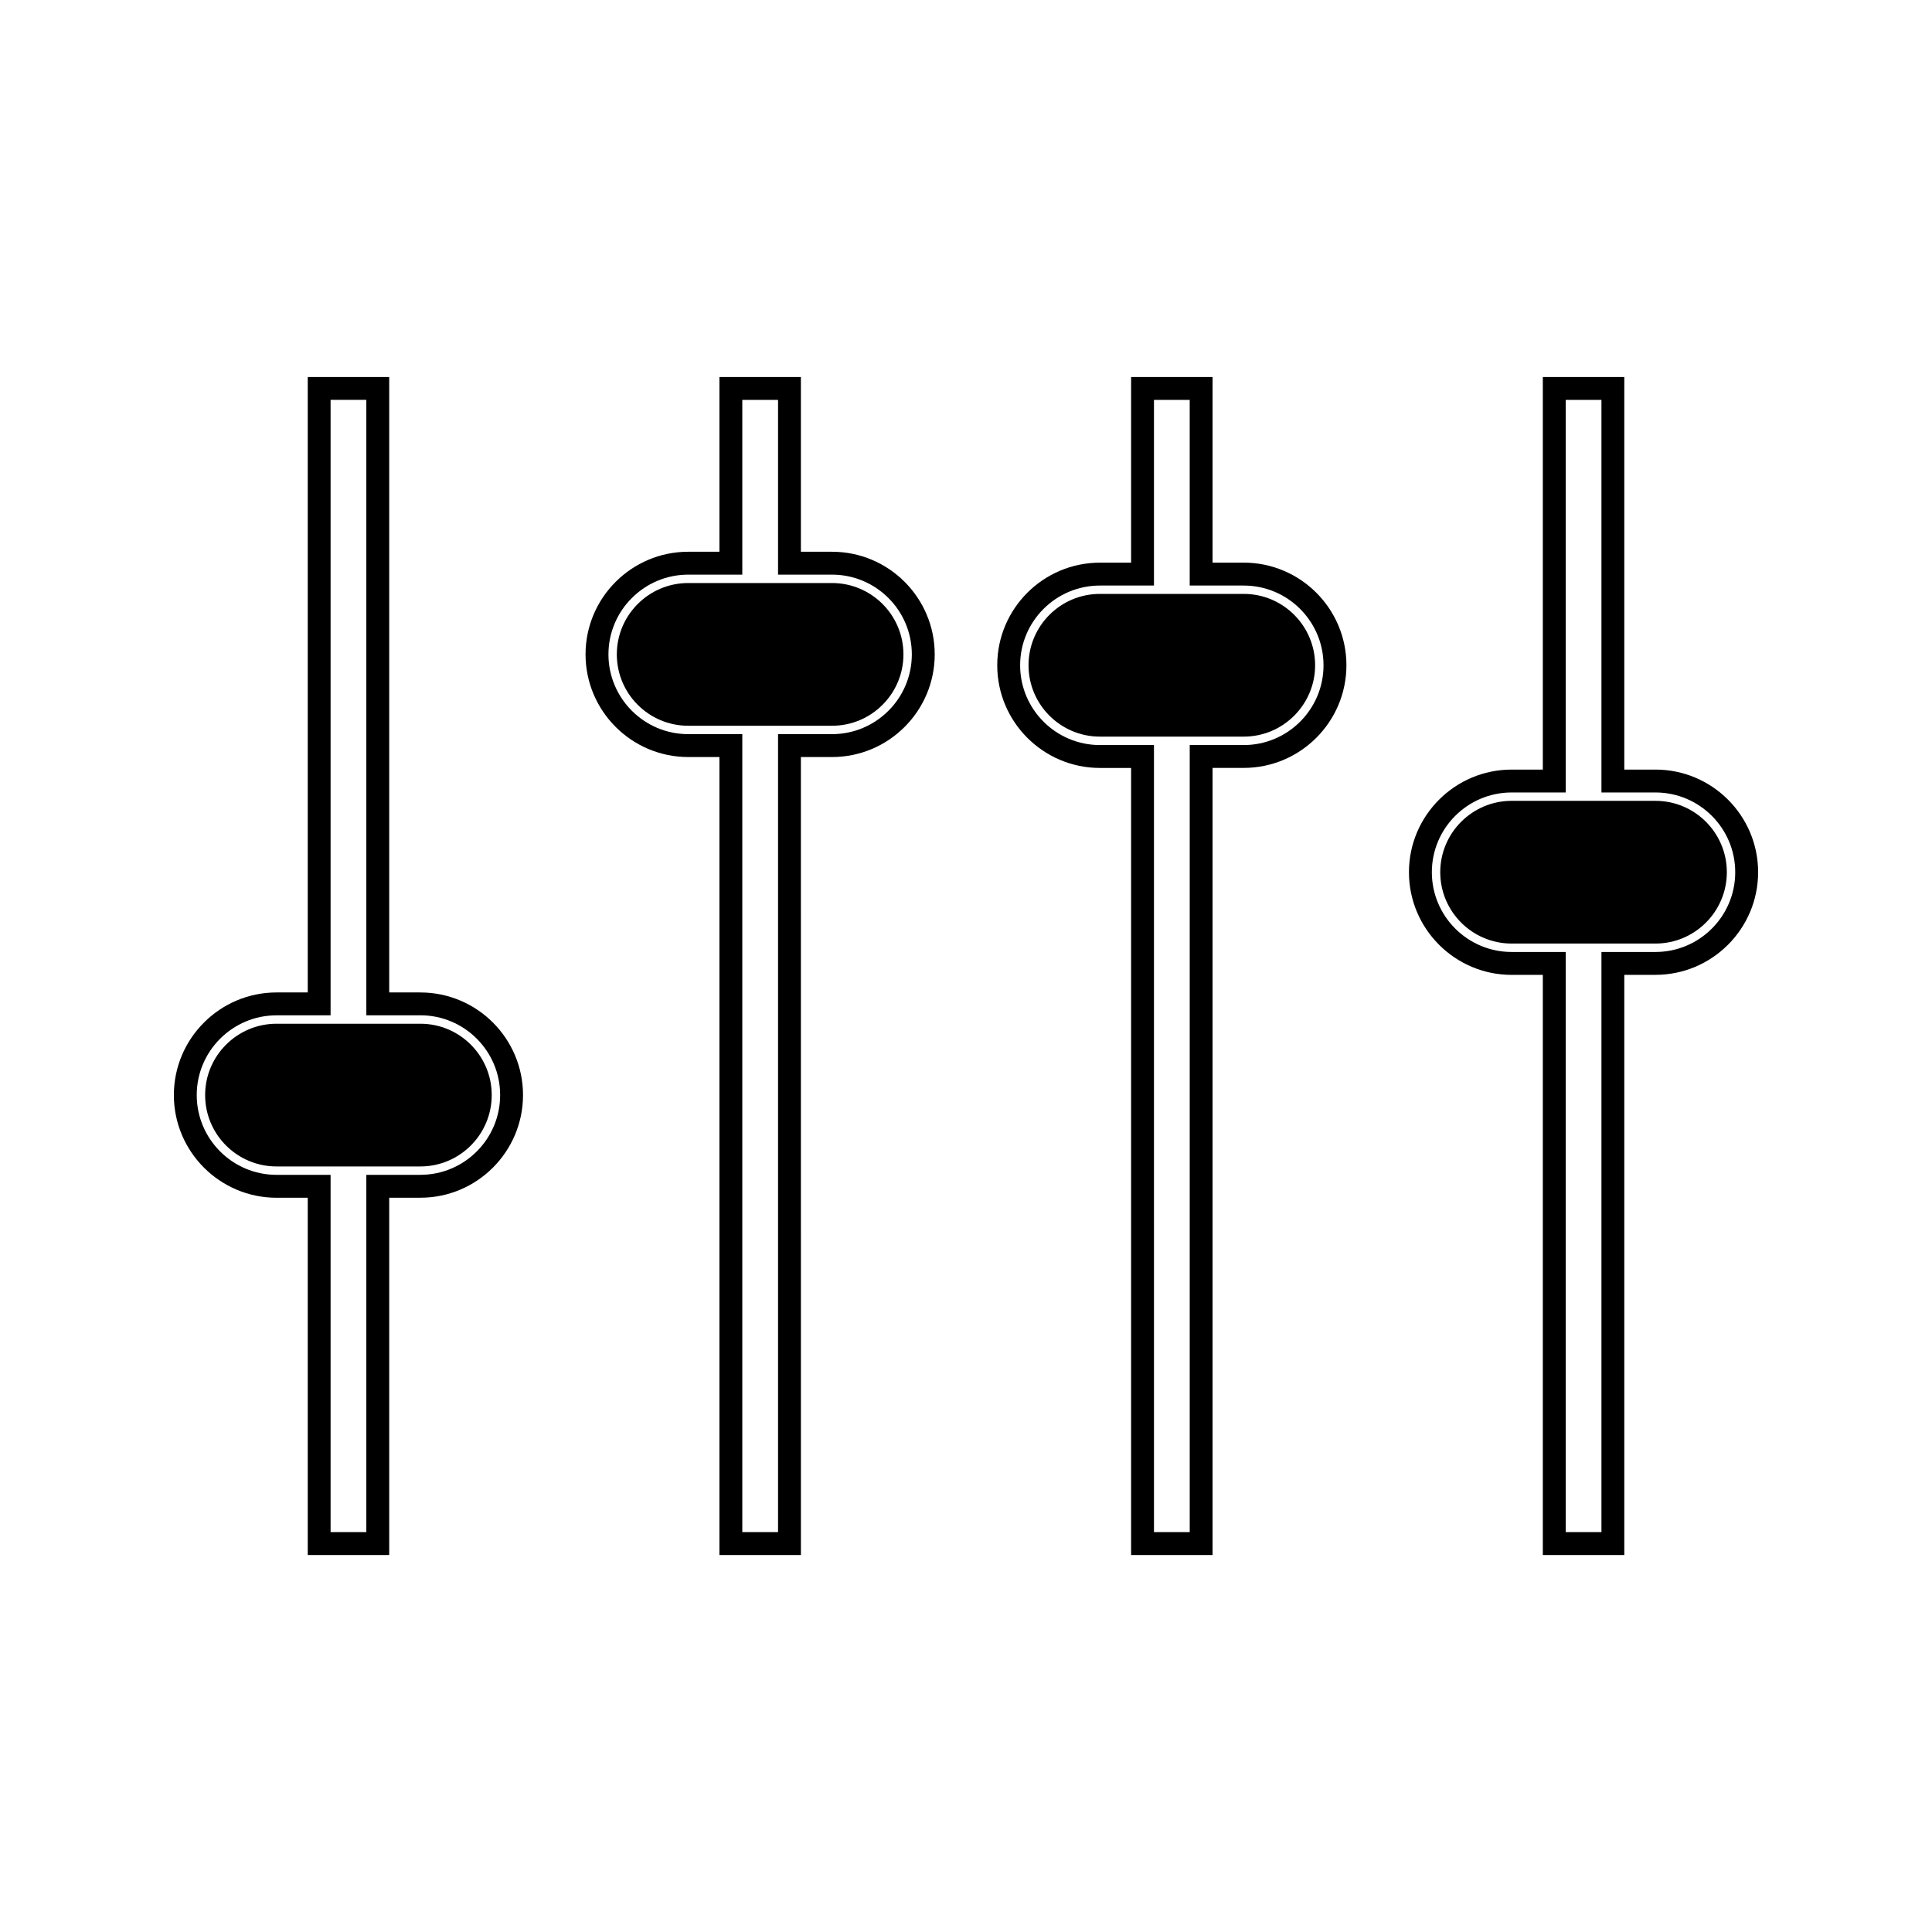
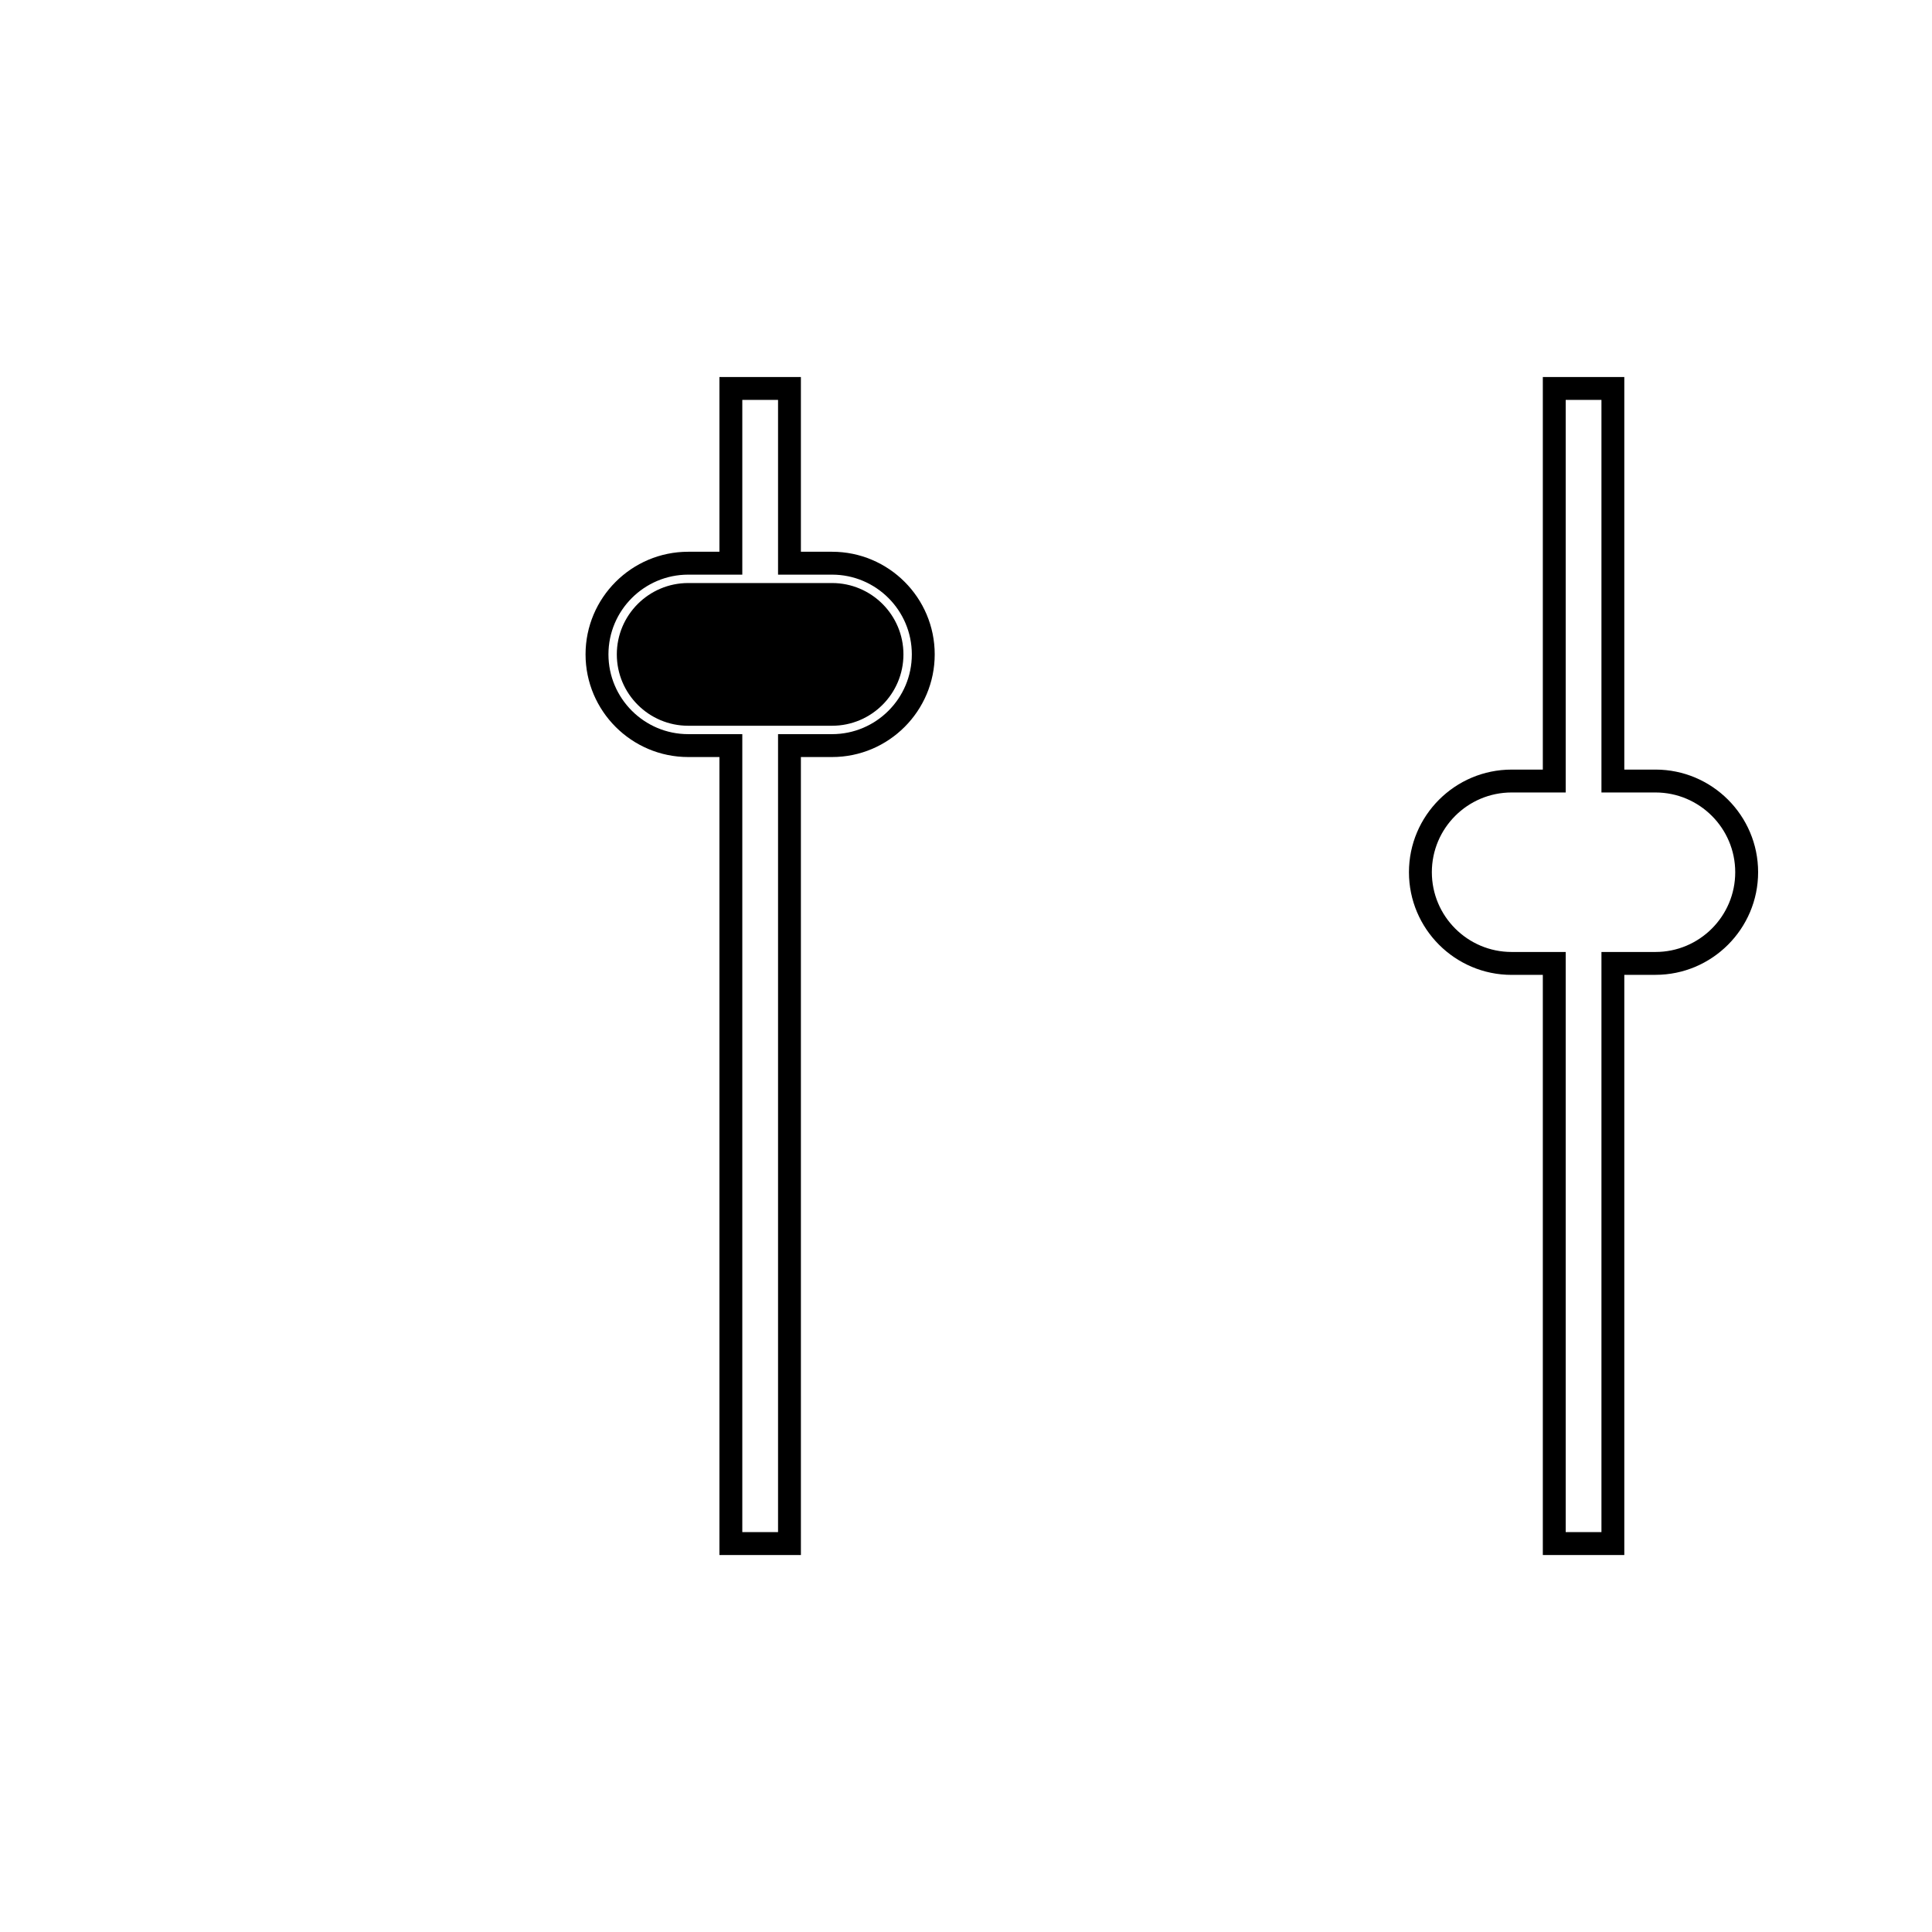
<svg xmlns="http://www.w3.org/2000/svg" fill="#000000" width="800px" height="800px" version="1.1" viewBox="144 144 512 512">
  <g>
-     <path d="m255.41 407.01h-8.266v-163.1h-21.59v163.1h-8.27c-15 0.004-27.207 12.203-27.207 27.199 0 15 12.207 27.207 27.207 27.207h8.27v94.68h21.59v-94.688h8.266c14.992 0 27.195-12.203 27.195-27.207 0-14.988-12.195-27.188-27.195-27.188zm0 48.336h-14.328v94.676h-9.473v-94.676h-14.328c-11.656 0-21.145-9.484-21.145-21.145 0-11.652 9.492-21.129 21.145-21.129h14.328v-163.11h9.473v163.1h14.328c11.656 0 21.133 9.484 21.133 21.129 0.008 11.668-9.477 21.148-21.133 21.148z" />
-     <path d="m255.41 415.3h-38.133c-10.422 0-18.914 8.48-18.914 18.91 0 10.43 8.484 18.91 18.914 18.91h38.133c10.422 0 18.902-8.48 18.902-18.91 0-10.43-8.473-18.91-18.902-18.91z" />
    <path d="m364.51 290.22h-8.266v-46.309h-21.59v46.309h-8.27c-14.992 0-27.207 12.195-27.207 27.195s12.207 27.207 27.207 27.207h8.27v211.47h21.594l-0.004-211.47h8.266c14.992 0 27.199-12.203 27.199-27.207 0-14.996-12.199-27.195-27.199-27.195zm0 48.336h-14.32v211.47h-9.473v-211.47h-14.332c-11.656 0-21.141-9.484-21.141-21.141s9.488-21.129 21.141-21.129h14.332v-46.312h9.473v46.312h14.32c11.656 0 21.133 9.477 21.133 21.129 0.008 11.656-9.477 21.141-21.133 21.141z" />
    <path d="m364.51 298.51h-38.133c-10.422 0-18.914 8.48-18.914 18.91 0 10.43 8.484 18.91 18.914 18.91h38.133c10.422 0 18.91-8.48 18.91-18.91 0-10.43-8.484-18.91-18.91-18.91z" />
-     <path d="m473.61 293.11h-8.262v-49.195h-21.59v49.195h-8.27c-15 0-27.207 12.195-27.207 27.195s12.203 27.207 27.207 27.207h8.27v208.58h21.59v-208.59h8.262c14.992 0 27.207-12.207 27.207-27.207-0.004-15-12.211-27.191-27.207-27.191zm0 48.336h-14.32v208.58h-9.473l-0.004-208.58h-14.328c-11.66 0-21.141-9.484-21.141-21.141 0-11.652 9.484-21.129 21.141-21.129h14.328v-49.199h9.473v49.199h14.32c11.66 0 21.141 9.484 21.141 21.129 0.008 11.656-9.477 21.141-21.137 21.141z" />
-     <path d="m473.61 301.39h-38.125c-10.43 0-18.914 8.48-18.914 18.91 0 10.418 8.48 18.91 18.914 18.91h38.125c10.422 0 18.91-8.484 18.91-18.91-0.004-10.43-8.484-18.91-18.91-18.91z" />
    <path d="m582.72 347.95h-8.262v-104.04h-21.594v104.04h-8.266c-15 0-27.211 12.195-27.211 27.195s12.207 27.207 27.211 27.207h8.266v153.74h21.594v-153.75h8.262c14.988 0 27.199-12.203 27.199-27.207 0-14.992-12.207-27.188-27.199-27.188zm0 48.332h-14.32v153.74h-9.473v-153.74h-14.328c-11.668 0-21.145-9.484-21.145-21.141s9.484-21.129 21.145-21.129h14.328v-104.04h9.473v104.04h14.32c11.656 0 21.133 9.477 21.133 21.129 0.008 11.66-9.477 21.141-21.133 21.141z" />
-     <path d="m582.72 356.23h-38.125c-10.43 0-18.914 8.48-18.914 18.91 0 10.43 8.48 18.91 18.914 18.91h38.125c10.422 0 18.91-8.48 18.91-18.91 0-10.43-8.48-18.91-18.91-18.91z" />
  </g>
</svg>